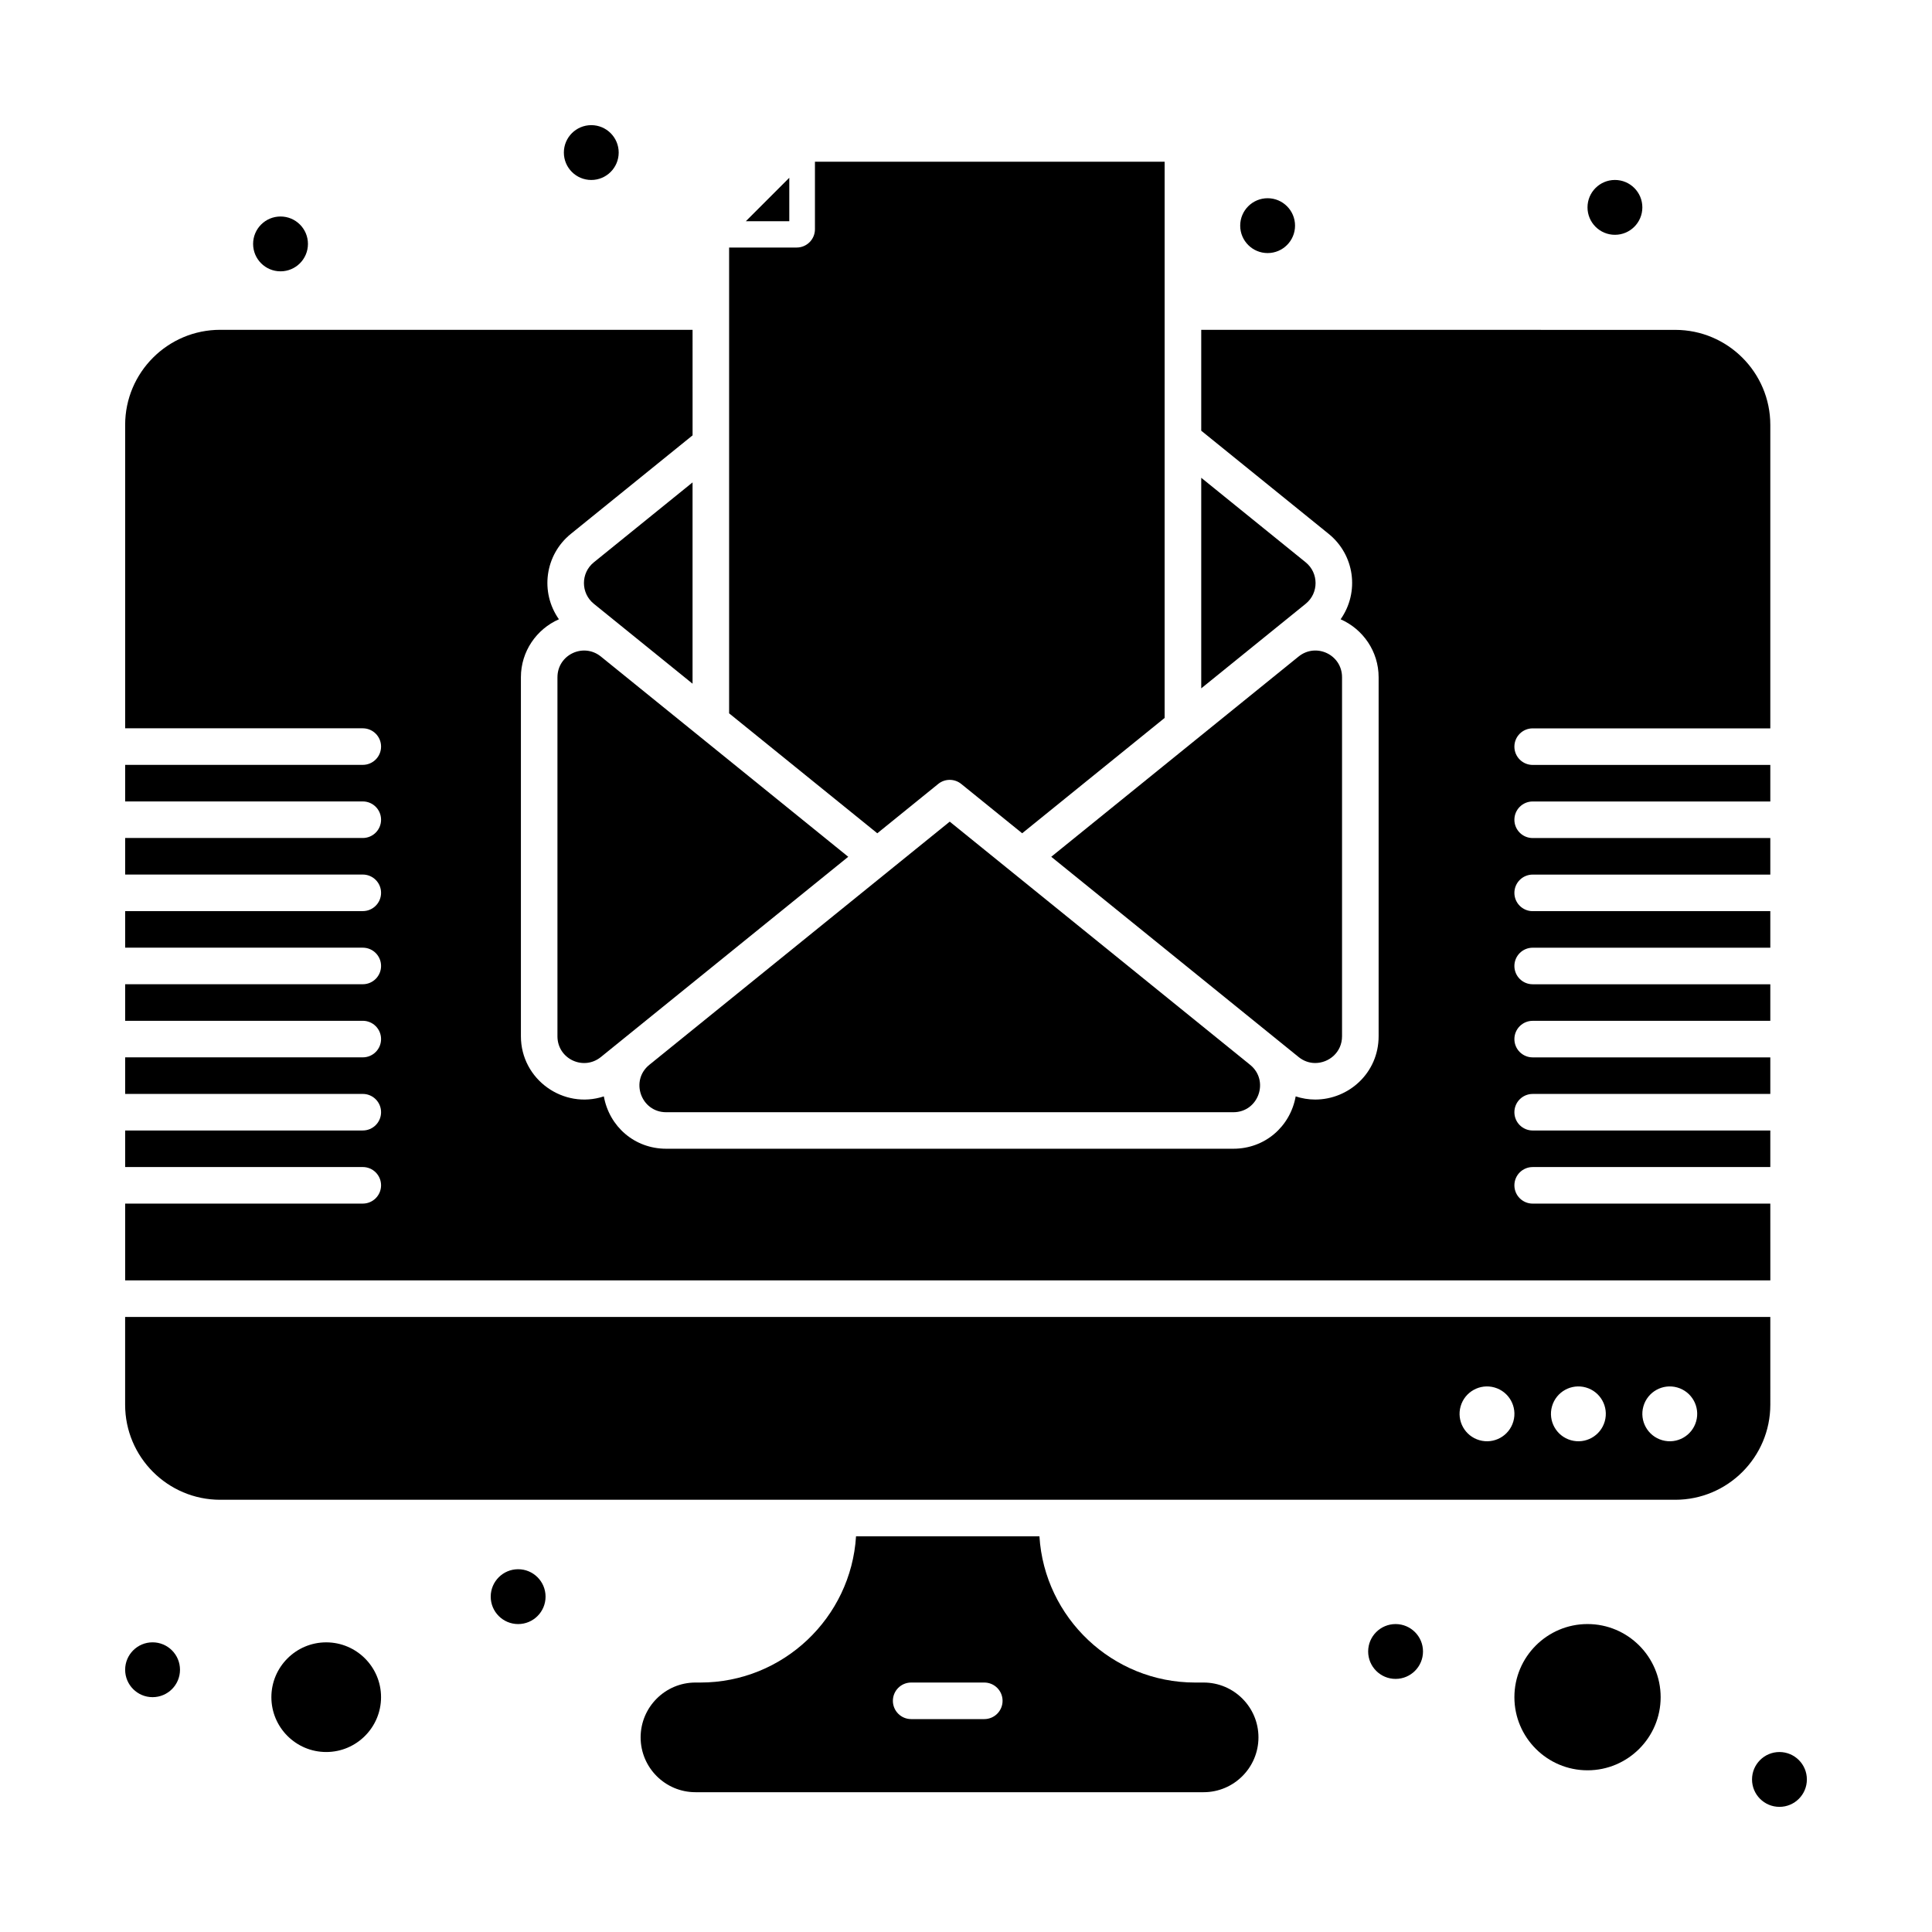
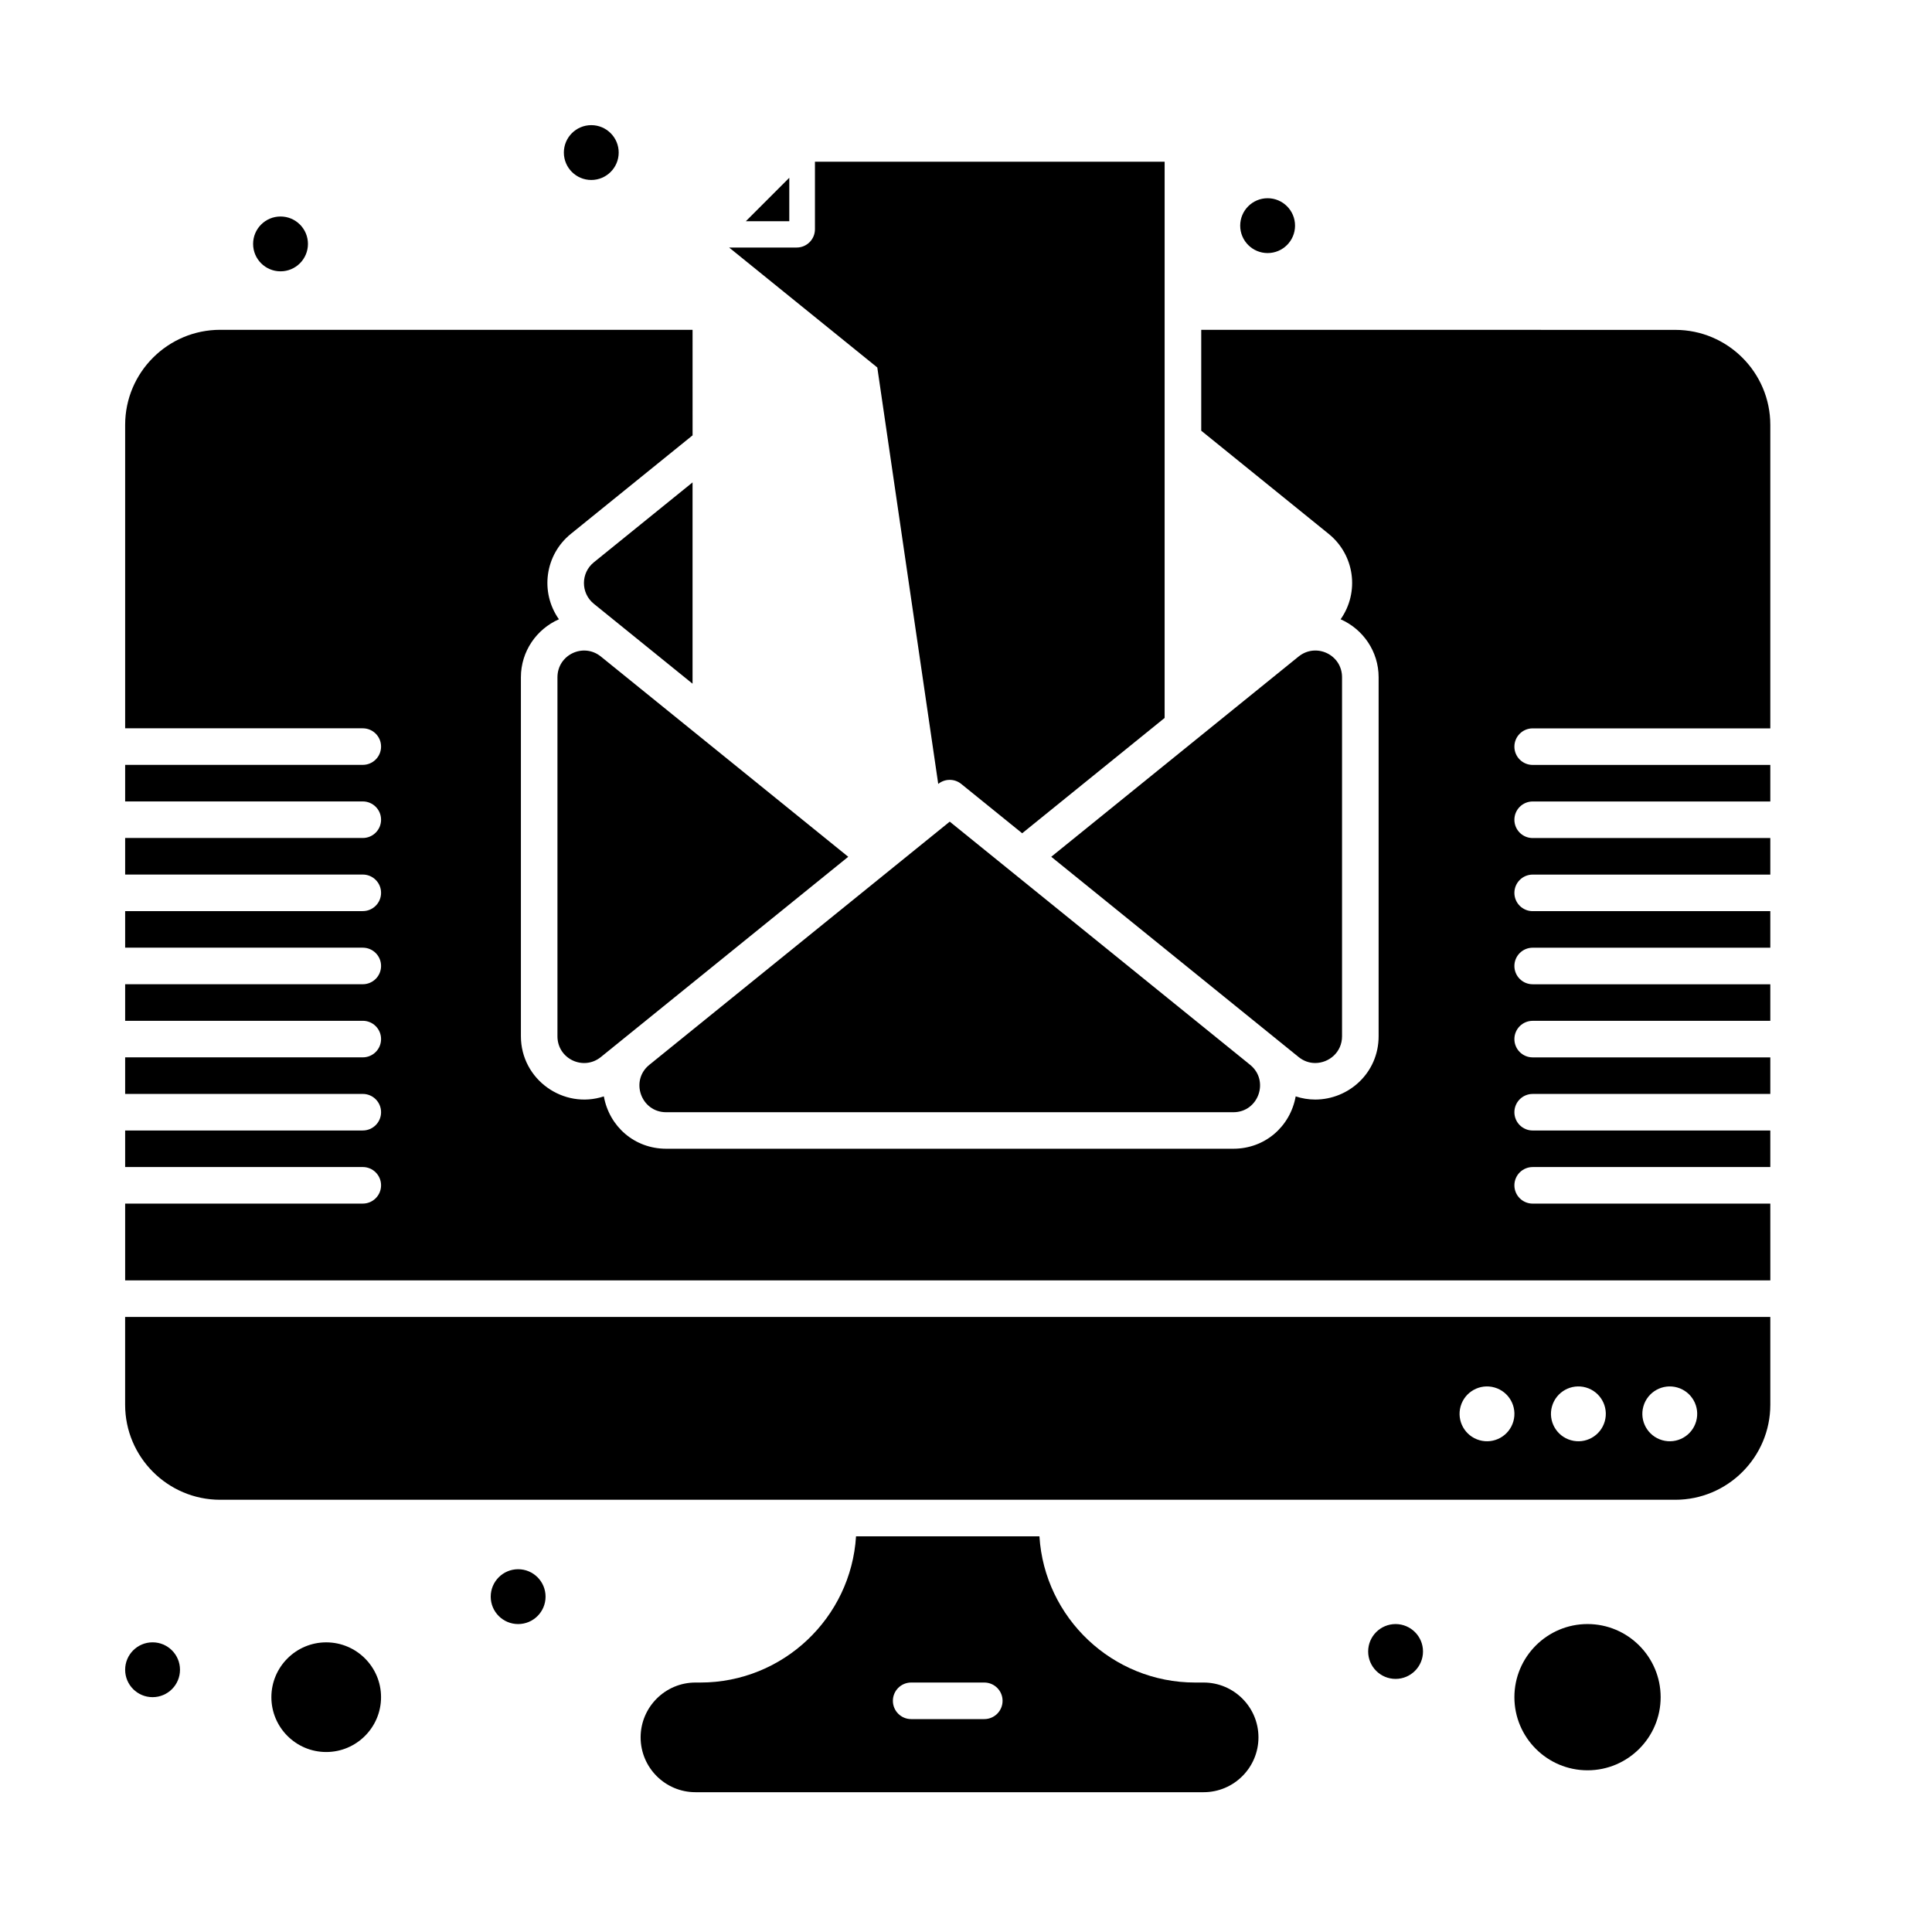
<svg xmlns="http://www.w3.org/2000/svg" fill="#000000" width="800px" height="800px" version="1.1" viewBox="144 144 512 512">
  <g>
    <path d="m291.73 323.49v95.137c0 5.996 6.898 9.234 11.516 5.492l65.547-53.062c-0.105-0.086-65.68-53.168-65.562-53.074-4.621-3.719-11.5-0.48-11.5 5.508z" />
    <path d="m462.98 589.89h-2.262c-21.926 0-39.922-17.16-41.258-38.754h-48.602c-1.34 21.594-19.332 38.754-41.258 38.754h-1.297c-8.012 0-14.531 6.519-14.531 14.531 0 8.016 6.519 14.531 14.531 14.531h134.67c8.012 0 14.531-6.519 14.531-14.531 0.004-8.012-6.516-14.531-14.527-14.531zm-58.133 9.688h-19.379c-2.676 0-4.844-2.168-4.844-4.844s2.168-4.844 4.844-4.844h19.379c2.676 0 4.844 2.168 4.844 4.844s-2.168 4.844-4.844 4.844z" />
-     <path d="m392.64 351.75c1.777-1.441 4.316-1.441 6.094 0l16.152 13.074 37.75-30.562 0.004-147.41h-92.672v17.902c0 2.676-2.168 4.844-4.844 4.844h-17.902v123.44l39.27 31.789z" />
+     <path d="m392.64 351.75c1.777-1.441 4.316-1.441 6.094 0l16.152 13.074 37.75-30.562 0.004-147.41h-92.672v17.902c0 2.676-2.168 4.844-4.844 4.844h-17.902l39.27 31.789z" />
    <path d="m492.53 425.71c3.66 0 7.125-2.848 7.125-7.09v-95.137c0-6.019-6.906-9.219-11.512-5.496l-0.004 0.004h-0.004l-65.543 53.062 65.547 53.062c1.293 1.043 2.809 1.594 4.391 1.594z" />
    <path d="m320.53 438.75h150.32c6.664 0 9.625-8.371 4.445-12.562-72.965-59.066 27.738 22.453-79.605-64.445-9.91 8.02-69.656 56.391-79.609 64.445-5.172 4.199-2.203 12.562 4.453 12.562z" />
    <path d="m353.17 191.11-11.52 11.52h11.52z" />
    <path d="m301.37 304.01c4.277 3.465 26.051 21.09 26.164 21.18v-53.348l-26.164 21.18c-3.496 2.832-3.488 8.164 0 10.988z" />
    <path d="m613.15 493.01h-435.99v23.254c0 13.891 11.301 25.191 25.191 25.191h385.61c13.891 0 25.191-11.301 25.191-25.191zm-68.094 27.672c-1.102 3.859-5.125 6.094-8.984 4.988-3.859-1.102-6.094-5.125-4.992-8.98 1.105-3.859 5.125-6.094 8.984-4.992 3.859 1.105 6.094 5.125 4.992 8.984zm24.219 0c-1.102 3.859-5.125 6.094-8.984 4.988-3.859-1.102-6.094-5.125-4.992-8.98 1.105-3.859 5.125-6.094 8.984-4.992 3.859 1.105 6.094 5.125 4.992 8.984zm24.219 0c-1.105 3.859-5.125 6.094-8.984 4.988-3.859-1.102-6.094-5.125-4.992-8.98 1.105-3.859 5.125-6.094 8.984-4.992 3.859 1.105 6.094 5.125 4.992 8.984z" />
    <path d="m230.45 579.24c-8.012 0-14.531 6.519-14.531 14.531 0 8.016 6.519 14.531 14.531 14.531 8.012 0 14.531-6.519 14.531-14.531 0.004-8.012-6.516-14.531-14.531-14.531z" />
    <path d="m613.15 462.97h-62.977c-2.676 0-4.844-2.168-4.844-4.844 0-2.676 2.168-4.844 4.844-4.844h62.977v-9.688h-62.977c-2.676 0-4.844-2.168-4.844-4.844 0-2.676 2.168-4.844 4.844-4.844h62.977v-9.688h-62.977c-2.676 0-4.844-2.168-4.844-4.844 0-2.676 2.168-4.844 4.844-4.844h62.977v-9.688h-62.977c-2.676 0-4.844-2.168-4.844-4.844 0-2.676 2.168-4.844 4.844-4.844h62.977v-9.688h-62.977c-2.676 0-4.844-2.168-4.844-4.844 0-2.676 2.168-4.844 4.844-4.844h62.977v-9.688h-62.977c-2.676 0-4.844-2.168-4.844-4.844 0-2.676 2.168-4.844 4.844-4.844h62.977v-9.688h-62.977c-2.676 0-4.844-2.168-4.844-4.844 0-2.676 2.168-4.844 4.844-4.844h62.977v-80.414c0-13.891-11.301-25.191-25.191-25.191l-125.62-0.016v26.738l33.777 27.344c6.856 5.547 8.234 15.414 3.16 22.633 5.922 2.598 10.074 8.5 10.074 15.359v95.137c0 9.695-7.906 16.777-16.812 16.777-1.781 0-3.512-0.293-5.168-0.84-1.445 8.012-8.156 13.875-16.512 13.875h-150.32c-8.383 0-15.074-5.894-16.512-13.875-10.637 3.527-21.98-4.434-21.98-15.938v-95.137c0-6.859 4.152-12.762 10.074-15.359-5.074-7.215-3.695-17.082 3.16-22.633l32.262-26.113-0.004-27.969h-125.18c-13.891 0-25.191 11.301-25.191 25.191v80.414h62.977c2.676 0 4.844 2.168 4.844 4.844s-2.168 4.844-4.844 4.844l-62.977 0.004v9.688h62.977c2.676 0 4.844 2.168 4.844 4.844 0 2.676-2.168 4.844-4.844 4.844h-62.977v9.688h62.977c2.676 0 4.844 2.168 4.844 4.844 0 2.676-2.168 4.844-4.844 4.844l-62.977 0.004v9.688h62.977c2.676 0 4.844 2.168 4.844 4.844 0 2.676-2.168 4.844-4.844 4.844h-62.977v9.688h62.977c2.676 0 4.844 2.168 4.844 4.844 0 2.676-2.168 4.844-4.844 4.844l-62.977 0.004v9.688h62.977c2.676 0 4.844 2.168 4.844 4.844s-2.168 4.844-4.844 4.844h-62.977v9.688h62.977c2.676 0 4.844 2.168 4.844 4.844s-2.168 4.844-4.844 4.844l-62.977 0.004v20.348h435.99z" />
    <path d="m564.71 574.39c-10.684 0-19.379 8.691-19.379 19.379 0 10.684 8.691 19.379 19.379 19.379 10.684 0 19.379-8.691 19.379-19.379-0.004-10.684-8.695-19.379-19.379-19.379z" />
-     <path d="m490.02 304.01c3.496-2.832 3.488-8.16 0-10.988l-27.68-22.406v55.805c0.879-0.719 26.754-21.664 27.68-22.41z" />
    <path d="m521.11 581.66c0 4.012-3.254 7.266-7.266 7.266-4.016 0-7.269-3.254-7.269-7.266 0-4.012 3.254-7.266 7.269-7.266 4.012 0 7.266 3.254 7.266 7.266" />
    <path d="m288.58 567.13c0 4.012-3.254 7.266-7.266 7.266-4.016 0-7.269-3.254-7.269-7.266 0-4.016 3.254-7.269 7.269-7.269 4.012 0 7.266 3.254 7.266 7.269" />
    <path d="m191.7 586.5c0 4.016-3.254 7.266-7.266 7.266-4.016 0-7.269-3.25-7.269-7.266 0-4.012 3.254-7.266 7.269-7.266 4.012 0 7.266 3.254 7.266 7.266" />
-     <path d="m622.84 615.57c0 4.016-3.254 7.266-7.266 7.266-4.016 0-7.269-3.25-7.269-7.266 0-4.012 3.254-7.266 7.269-7.266 4.012 0 7.266 3.254 7.266 7.266" />
-     <path d="m579.24 198.96c0 4.012-3.254 7.266-7.269 7.266-4.012 0-7.266-3.254-7.266-7.266 0-4.016 3.254-7.269 7.266-7.269 4.016 0 7.269 3.254 7.269 7.269" />
    <path d="m487.2 203.8c0 4.012-3.254 7.266-7.266 7.266-4.016 0-7.269-3.254-7.269-7.266 0-4.016 3.254-7.269 7.269-7.269 4.012 0 7.266 3.254 7.266 7.269" />
    <path d="m307.96 184.43c0 4.012-3.254 7.266-7.266 7.266-4.012 0-7.266-3.254-7.266-7.266s3.254-7.266 7.266-7.266c4.012 0 7.266 3.254 7.266 7.266" />
    <path d="m225.61 208.64c0 4.012-3.254 7.266-7.266 7.266-4.016 0-7.269-3.254-7.269-7.266 0-4.016 3.254-7.266 7.269-7.266 4.012 0 7.266 3.25 7.266 7.266" />
  </g>
</svg>